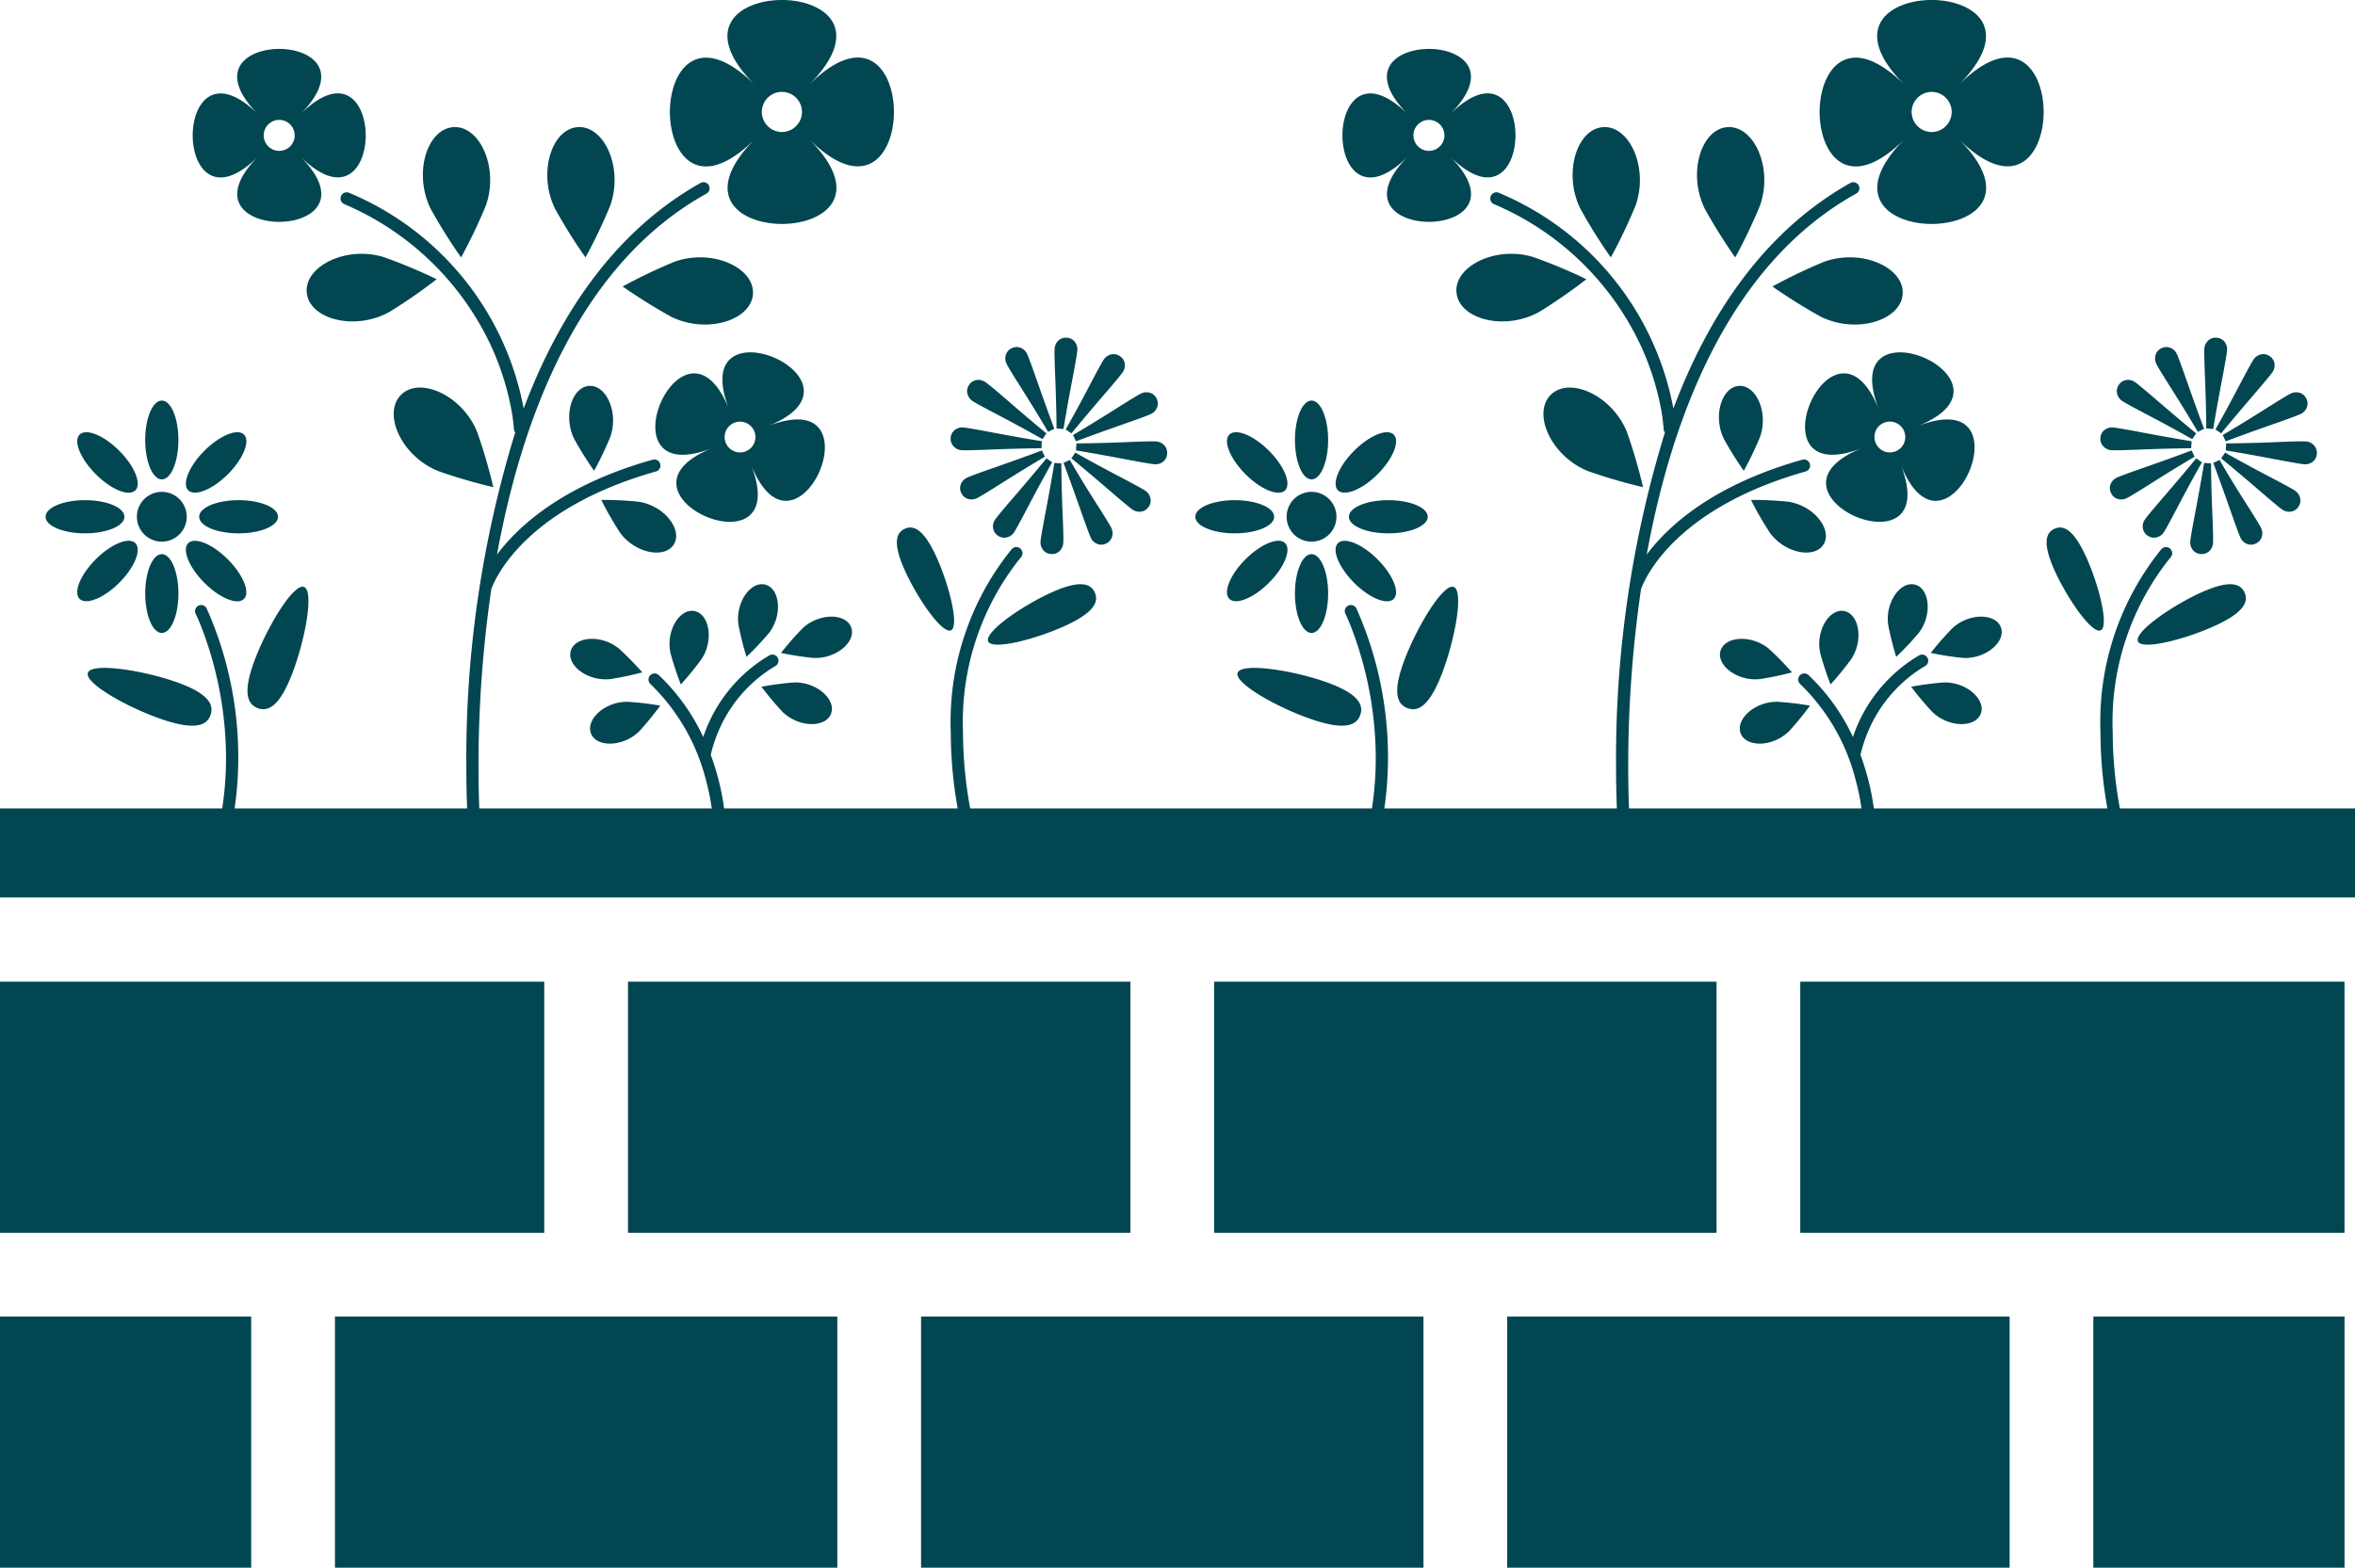
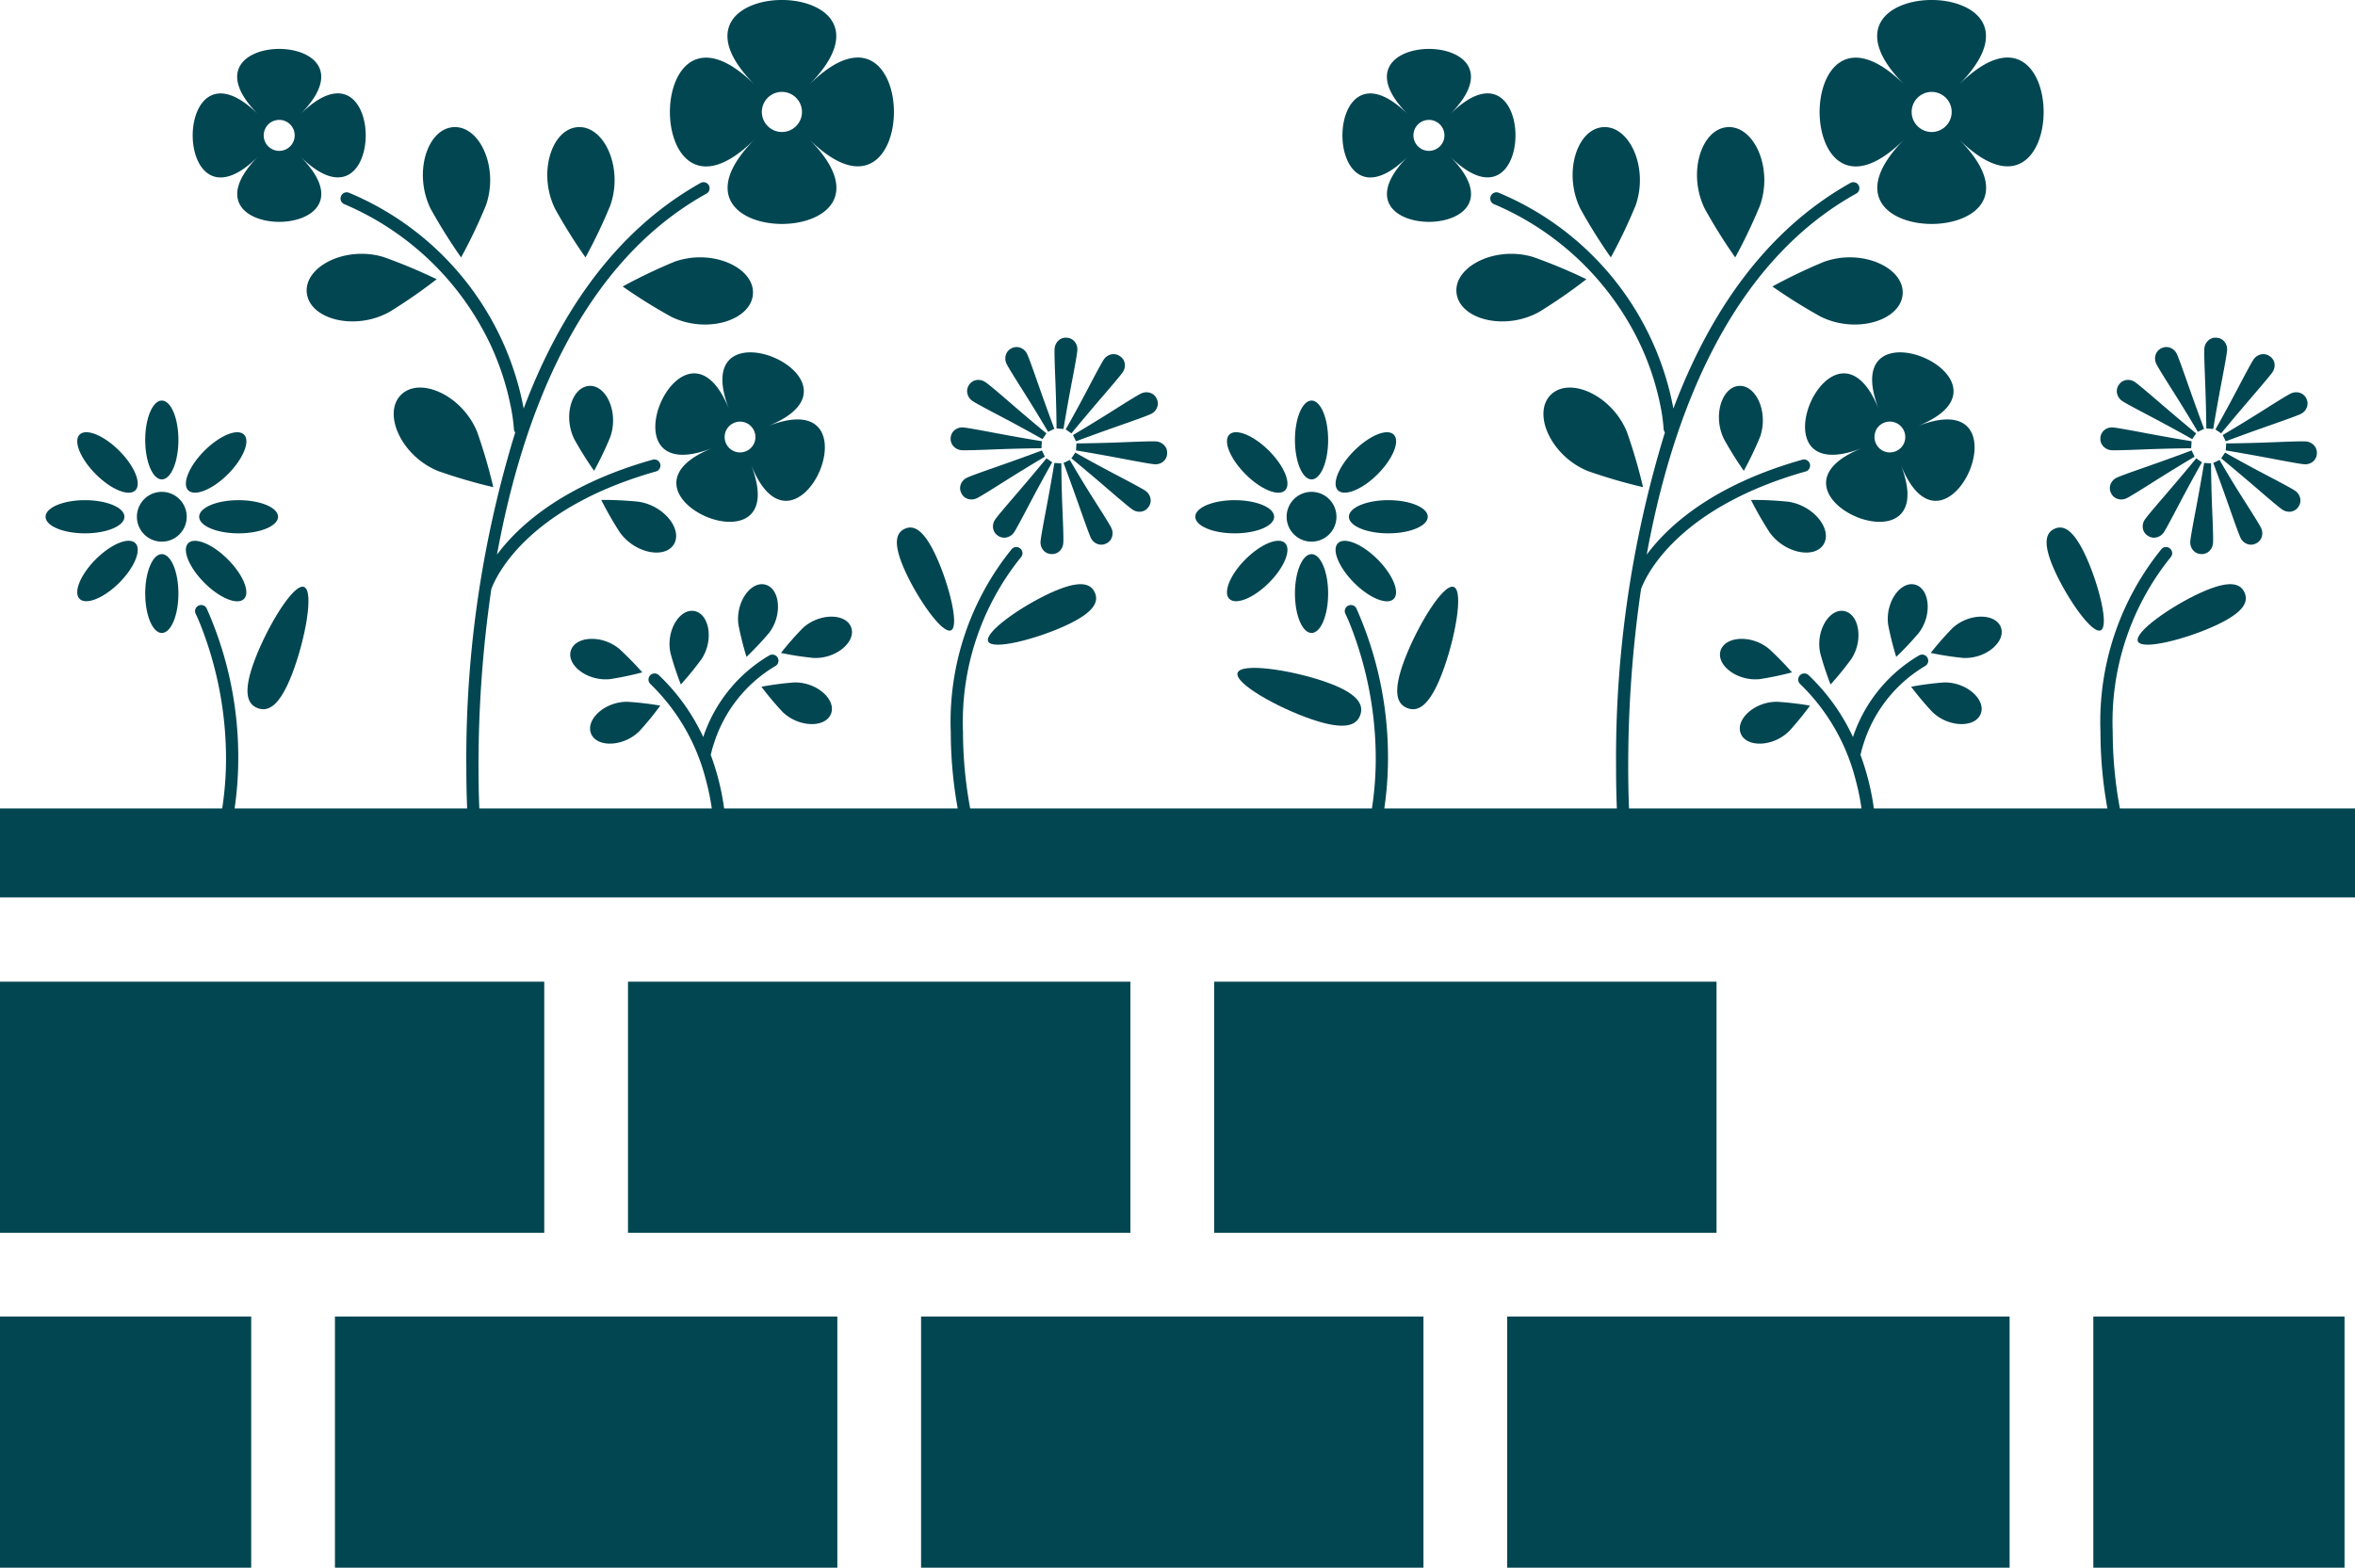
<svg xmlns="http://www.w3.org/2000/svg" width="104.671" height="69.696" viewBox="0 0 104.671 69.696">
  <defs>
    <clipPath id="a">
      <path d="M0,0H104.671V-69.7H0Z" fill="none" />
    </clipPath>
  </defs>
  <g transform="translate(0 69.696)">
    <path d="M27.912-26.052h22.33v11.165H27.912Z" fill="#024652" />
    <path d="M14.887,0h22.33V-11.165H14.887Z" fill="#024652" />
    <path d="M40.938,0h22.33V-11.165H40.938Z" fill="#024652" />
    <path d="M0,0H11.165V-11.165H0Z" fill="#024652" />
    <path d="M0-14.887H24.19V-26.052H0Z" fill="#024652" />
    <path d="M66.99,0H89.32V-11.165H66.99Z" fill="#024652" />
-     <path d="M80.015-14.887h24.19V-26.052H80.015Z" fill="#024652" />
    <path d="M93.041,0h11.165V-11.165H93.041Z" fill="#024652" />
    <path d="M53.964-26.052h22.33v11.165H53.964Z" fill="#024652" />
    <path d="M0-29.8H104.671v-3.954H0Z" fill="#024652" />
    <g clip-path="url(#a)">
      <g transform="translate(7.192 -47.829)">
        <path d="M0,0A1.107,1.107,0,0,1,1.107,1.107,1.107,1.107,0,0,1,0,2.214,1.107,1.107,0,0,1,0,0" fill="#024652" />
      </g>
      <g transform="translate(7.192 -51.888)">
        <path d="M0,0C.408,0,.738.785.738,1.753S.408,3.506,0,3.506s-.738-.785-.738-1.753S-.408,0,0,0" fill="#024652" />
      </g>
      <g transform="translate(7.192 -45.061)">
        <path d="M0,0C.408,0,.738.785.738,1.753S.408,3.506,0,3.506s-.738-.785-.738-1.753S-.408,0,0,0" fill="#024652" />
      </g>
      <g transform="translate(9.085 -49.657)">
        <path d="M0,0C.685-.684,1.473-1.006,1.761-.717S1.728.359,1.044,1.044s-1.473,1-1.762.717S-.685.685,0,0" fill="#024652" />
      </g>
      <g transform="translate(4.256 -44.831)">
        <path d="M0,0C.685-.685,1.473-1.006,1.761-.718S1.728.359,1.044,1.044s-1.473,1-1.762.717S-.684.684,0,0" fill="#024652" />
      </g>
      <g transform="translate(10.605 -47.46)">
        <path d="M0,0C.968,0,1.753.33,1.753.738S.968,1.476,0,1.476s-1.753-.33-1.753-.738S-.968,0,0,0" fill="#024652" />
      </g>
      <g transform="translate(3.778 -47.46)">
        <path d="M0,0C.968,0,1.753.33,1.753.738S.968,1.476,0,1.476s-1.753-.33-1.753-.738S-.968,0,0,0" fill="#024652" />
      </g>
      <g transform="translate(8.365 -45.547)">
        <path d="M0,0C.288-.288,1.077.033,1.761.718s1.006,1.472.718,1.761S1.4,2.446.718,1.761-.288.288,0,0" fill="#024652" />
      </g>
      <g transform="translate(3.538 -50.375)">
        <path d="M0,0C.288-.288,1.077.033,1.761.717s1.006,1.474.718,1.762S1.4,2.446.718,1.761-.288.288,0,0" fill="#024652" />
      </g>
      <g transform="translate(9.757 -31.648)">
        <path d="M0,0H4.505c0-1.3-2.716-1.6-3.913-1.629A15.368,15.368,0,0,0,.833-4.338,16.252,16.252,0,0,0-.572-11a.272.272,0,0,0-.365-.121.271.271,0,0,0-.121.365h0s.08.16.206.47A16.263,16.263,0,0,1,.289-4.338,14.67,14.67,0,0,1,.037-1.622c-1.28.058-3.69.4-3.69,1.622H0" fill="#024652" />
      </g>
      <g transform="translate(7.184 -37.721)">
-         <path d="M0,0C1.507.516,2.018.271,2.176-.193s-.094-.97-1.6-1.486-3.7-.845-3.855-.382S-1.507-.516,0,0" fill="#024652" />
-       </g>
+         </g>
      <g transform="translate(11.452 -38.214)">
        <path d="M0,0C.458.175.973-.06,1.542-1.547s.977-3.665.519-3.84S.454-3.669-.115-2.182-.458-.175,0,0" fill="#024652" />
      </g>
      <g transform="translate(46.683 -43.333)">
        <path d="M0,0C-1.308.6-2.947,1.751-2.762,2.154s2.125-.1,3.433-.7S2.16.377,1.975-.026,1.308-.6,0,0" fill="#024652" />
      </g>
      <g transform="translate(42.267 -41.672)">
        <path d="M0,0C.384-.175-.081-2.022-.648-3.268S-1.671-4.69-2.054-4.515s-.551.631.016,1.879S-.384.174,0,0" fill="#024652" />
      </g>
      <g transform="translate(32.239 -33.276)">
        <path d="M0,0A11.144,11.144,0,0,0-.652-2.867a.241.241,0,0,0,.018-.047A4.037,4.037,0,0,1-.519-3.33,6.171,6.171,0,0,1,2.222-6.809a.271.271,0,0,0,.106-.369.272.272,0,0,0-.37-.106A6.652,6.652,0,0,0-.983-3.653,9.03,9.03,0,0,0-2.958-6.406a.273.273,0,0,0-.385.012.273.273,0,0,0,.013.385A9.015,9.015,0,0,1-.869-1.763,10.689,10.689,0,0,1-.559-.136c0,.049.01.1.014.14-1.264.05-3.747.385-3.747,1.624H3.866C3.866.349,1.219.033,0,0" fill="#024652" />
      </g>
      <g transform="translate(38.65 -31.648)">
        <path d="M0,0H8.157c0-1.189-2.285-1.546-3.587-1.617-.036-.164-.074-.352-.112-.561A18.71,18.71,0,0,1,4.152-5.5,11.661,11.661,0,0,1,6.73-13.277.272.272,0,0,0,6.7-13.66a.272.272,0,0,0-.384.026A12.192,12.192,0,0,0,3.608-5.5a19.281,19.281,0,0,0,.4,3.868C2.874-1.62,0-1.333,0,0" fill="#024652" />
      </g>
      <g transform="translate(45.437 -52.372)">
        <path d="M0,0Q.609.961,1.147,1.875l.277-.135Q1.054.747.678-.328T.217-1.581a.539.539,0,0,0-.295-.281.476.476,0,0,0-.393.021.478.478,0,0,0-.261.3.538.538,0,0,0,.038.4Q-.609-.962,0,0" fill="#024652" />
      </g>
      <g transform="translate(49.167 -45.534)">
        <path d="M0,0A.474.474,0,0,0,.26-.3.542.542,0,0,0,.223-.7q-.087-.179-.7-1.14T-1.618-3.715l-.278.134q.37.995.747,2.068T-.688-.26A.534.534,0,0,0-.394.021.478.478,0,0,0,0,0" fill="#024652" />
      </g>
      <g transform="translate(47.416 -54.681)">
        <path d="M0,0A.471.471,0,0,0-.374.128.537.537,0,0,0-.543.5q-.015.2.031,1.334t.056,2.2l.308.022Q.026,3,.24,1.885T.466.569A.535.535,0,0,0,.352.178.476.476,0,0,0,0,0" fill="#024652" />
      </g>
      <g transform="translate(46.477 -46.95)">
        <path d="M0,0Q-.213,1.119-.227,1.315a.537.537,0,0,0,.114.391.477.477,0,0,0,.352.179.478.478,0,0,0,.374-.127.541.541,0,0,0,.169-.369Q.8,1.192.751.055t-.056-2.2L.387-2.164Q.212-1.118,0,0" fill="#024652" />
      </g>
      <g transform="translate(49.774 -53.862)">
        <path d="M0,0A.477.477,0,0,0-.388-.077.543.543,0,0,0-.719.157q-.111.163-.64,1.172t-1.05,1.93l.256.173q.674-.817,1.417-1.68T.118.726a.535.535,0,0,0,.1-.4A.478.478,0,0,0,0,0" fill="#024652" />
      </g>
      <g transform="translate(45.094 -47.637)">
        <path d="M0,0Q-.743.862-.854,1.026a.534.534,0,0,0-.1.4.481.481,0,0,0,.215.33.477.477,0,0,0,.388.077A.54.54,0,0,0-.017,1.6Q.094,1.431.623.423t1.049-1.93L1.417-1.68Q.743-.863,0,0" fill="#024652" />
      </g>
      <g transform="translate(51.108 -52.234)">
        <path d="M0,0A.545.545,0,0,0-.4.037Q-.582.124-1.543.732T-3.418,1.879l.135.277q.993-.37,2.068-.746T.037.948A.533.533,0,0,0,.319.654.474.474,0,0,0,.3.26.472.472,0,0,0,0,0" fill="#024652" />
      </g>
      <g transform="translate(44.24 -48.923)">
        <path d="M0,0Q-1.076.375-1.253.461a.539.539,0,0,0-.281.295.472.472,0,0,0,.022.393.473.473,0,0,0,.3.261.541.541,0,0,0,.4-.038Q-.634,1.287.328.678T2.2-.469L2.069-.747Q1.075-.375,0,0" fill="#024652" />
      </g>
      <g transform="translate(51.696 -49.171)">
        <path d="M0,0A.474.474,0,0,0,.178-.352.474.474,0,0,0,.051-.726.542.542,0,0,0-.318-.9q-.2-.015-1.334.032t-2.2.056L-3.871-.5q1.046.174,2.164.387T-.391.114A.539.539,0,0,0,0,0" fill="#024652" />
      </g>
      <g transform="translate(42.754 -49.68)">
        <path d="M0,0Q.2.013,1.334-.032t2.2-.056L3.553-.4Q2.507-.571,1.389-.783T.074-1.01A.538.538,0,0,0-.317-.9.474.474,0,0,0-.5-.544.471.471,0,0,0-.368-.17.534.534,0,0,0,0,0" fill="#024652" />
      </g>
      <g transform="translate(50.724 -46.951)">
        <path d="M0,0A.474.474,0,0,0,.33-.215.473.473,0,0,0,.407-.6.539.539,0,0,0,.173-.934Q.01-1.045-1-1.574t-1.931-1.05l-.173.256q.818.674,1.68,1.417T-.4-.1A.536.536,0,0,0,0,0" fill="#024652" />
      </g>
      <g transform="translate(43.235 -51.862)">
        <path d="M0,0Q.163.111,1.172.64T3.1,1.69l.173-.256Q2.457.759,1.6.016T.569-.838a.535.535,0,0,0-.4-.1.474.474,0,0,0-.33.215.471.471,0,0,0-.077.387A.543.543,0,0,0,0,0" fill="#024652" />
      </g>
      <g transform="translate(33.566 -63.528)">
        <path d="M0,0C-5.047,5.058,7.436,5.044,2.377,0c5.059,5.047,5.045-7.436,0-2.378C7.422-7.439-5.062-7.425,0-2.378-5.062-7.424-5.047,5.058,0,0M1.186-2.082a.892.892,0,0,1,.893.89A.892.892,0,0,1,1.188-.3a.892.892,0,0,1-.893-.89.892.892,0,0,1,.891-.893" fill="#024652" />
      </g>
      <g transform="translate(11.493 -62.758)">
        <path d="M0,0C-3.9,3.906,5.742,3.895,1.836,0c3.907,3.9,3.895-5.742,0-1.836,3.9-3.906-5.743-3.9-1.836,0C-3.909-5.734-3.9,3.906,0,0M.916-1.608a.688.688,0,0,1,.689.688.687.687,0,0,1-.687.689.688.688,0,0,1-.69-.688.689.689,0,0,1,.688-.689" fill="#024652" />
      </g>
      <g transform="translate(31.687 -49.786)">
        <path d="M0,0C-5.132,2.028,3.713,5.862,1.685.73c2.028,5.133,5.862-3.713.73-1.684C7.547-2.983-1.3-6.817.73-1.685-1.3-6.817-5.132,2.028,0,0M.576-.751a.687.687,0,0,1,.9-.358.688.688,0,0,1,.358.9.687.687,0,0,1-.9.358.687.687,0,0,1-.358-.9" fill="#024652" />
      </g>
      <g transform="translate(15.521 -61.122)">
        <path d="M0,0A.272.272,0,0,0-.36.136.273.273,0,0,0-.223.5a12.659,12.659,0,0,1,6.5,6.245,12.008,12.008,0,0,1,.886,2.674A7.953,7.953,0,0,1,7.321,10.5a.261.261,0,0,0,.058.149A49.29,49.29,0,0,0,5.206,25.506c0,1.366.053,2.227.061,2.342-1.244.041-3.807.368-3.807,1.626H9.618c0-1.26-2.569-1.586-3.811-1.626,0-.009,0-.016,0-.024h0s-.06-.868-.06-2.318a54.214,54.214,0,0,1,.569-7.888c.007-.02.019-.056.044-.114.275-.655,1.73-3.551,7.286-5.121a.272.272,0,0,0-.148-.523c-4,1.123-5.987,2.957-6.93,4.224C7.682,9.985,10.22,3.169,15.883.032a.272.272,0,0,0,.1-.37.271.271,0,0,0-.37-.1C11.734,1.74,9.29,5.505,7.754,9.589A12.976,12.976,0,0,0,0,0" fill="#024652" />
      </g>
      <g transform="translate(19.476 -48.753)">
        <path d="M0,0A23.711,23.711,0,0,0,2.449.715a23.779,23.779,0,0,0-.715-2.45C1.069-3.375-.822-4.219-1.653-3.388S-1.64-.665,0,0" fill="#024652" />
      </g>
      <g transform="translate(17.309 -55.828)">
        <path d="M0,0A23.809,23.809,0,0,0,2.1-1.454,23.566,23.566,0,0,0-.257-2.439c-1.694-.516-3.54.424-3.416,1.593S-1.549.857,0,0" fill="#024652" />
      </g>
      <g transform="translate(20.494 -58.251)">
        <path d="M0,0A23.67,23.67,0,0,0,1.1-2.305C1.691-3.972.841-5.86-.333-5.793s-1.8,2.041-1.02,3.629A23.858,23.858,0,0,0,0,0" fill="#024652" />
      </g>
      <g transform="translate(26.023 -58.251)">
        <path d="M0,0A23.67,23.67,0,0,0,1.1-2.305C1.692-3.972.841-5.86-.332-5.793s-1.8,2.041-1.021,3.629A23.858,23.858,0,0,0,0,0" fill="#024652" />
      </g>
      <g transform="translate(25.524 -50.174)">
        <path d="M0,0A15.649,15.649,0,0,0,.882,1.41,15.546,15.546,0,0,0,1.6-.092C1.984-1.178,1.43-2.409.665-2.365S-.51-1.035,0,0" fill="#024652" />
      </g>
      <g transform="translate(26.723 -47.47)">
        <path d="M0,0A15.57,15.57,0,0,0,.827,1.443c.672.938,2,1.184,2.4.531S2.8.251,1.661.08A15.288,15.288,0,0,0,0,0" fill="#024652" />
      </g>
      <g transform="translate(33.466 -56.634)">
        <path d="M0,0C.066-1.173-1.823-2.022-3.49-1.425a23.9,23.9,0,0,0-2.3,1.1A23.974,23.974,0,0,0-3.627,1.024C-2.039,1.8-.066,1.173,0,0" fill="#024652" />
      </g>
      <g transform="translate(29.803 -40.652)">
        <path d="M0,0A13.606,13.606,0,0,0,.458,1.386,13.69,13.69,0,0,0,1.38.254c.557-.846.339-2.01-.321-2.132S-.219-.988,0,0" fill="#024652" />
      </g>
      <g transform="translate(37.832 -41.803)">
        <path d="M0,0C-.229-.632-1.414-.653-2.156.035a13.907,13.907,0,0,0-.964,1.1,13.52,13.52,0,0,0,1.443.223C-.666,1.407.229.632,0,0" fill="#024652" />
      </g>
      <g transform="translate(33.842 -39.165)">
        <path d="M0,0A13.771,13.771,0,0,0,.939,1.118c.726.706,1.91.712,2.154.085S2.459-.219,1.448-.19A13.568,13.568,0,0,0,0,0" fill="#024652" />
      </g>
      <g transform="translate(32.823 -41.909)">
        <path d="M0,0A13.852,13.852,0,0,0,.356,1.416a13.643,13.643,0,0,0,1-1.062c.617-.8.486-1.98-.164-2.149S-.146-1,0,0" fill="#024652" />
      </g>
      <g transform="translate(25.371 -40.768)">
        <path d="M0,0C-.195.644.74,1.37,1.747,1.264a13.531,13.531,0,0,0,1.429-.3A13.815,13.815,0,0,0,2.155-.079C1.377-.727.195-.643,0,0" fill="#024652" />
      </g>
      <g transform="translate(29.347 -38.325)">
        <path d="M0,0A13.44,13.44,0,0,0-1.45-.17C-2.462-.187-3.328.621-3.077,1.244s1.437.6,2.153-.113A13.691,13.691,0,0,0,0,0" fill="#024652" />
      </g>
      <g transform="translate(58.293 -47.829)">
        <path d="M0,0A1.107,1.107,0,0,1,1.107,1.107,1.107,1.107,0,0,1,0,2.214,1.107,1.107,0,0,1,0,0" fill="#024652" />
      </g>
      <g transform="translate(58.293 -51.888)">
        <path d="M0,0C.407,0,.738.785.738,1.753S.407,3.506,0,3.506s-.738-.785-.738-1.753S-.408,0,0,0" fill="#024652" />
      </g>
      <g transform="translate(58.293 -45.061)">
        <path d="M0,0C.407,0,.738.785.738,1.753S.407,3.506,0,3.506s-.738-.785-.738-1.753S-.408,0,0,0" fill="#024652" />
      </g>
      <g transform="translate(60.186 -49.657)">
        <path d="M0,0C.684-.684,1.473-1.006,1.761-.717S1.728.359,1.044,1.044s-1.474,1-1.762.717S-.685.685,0,0" fill="#024652" />
      </g>
      <g transform="translate(55.357 -44.831)">
        <path d="M0,0C.685-.685,1.473-1.006,1.761-.718S1.728.359,1.044,1.044s-1.473,1-1.761.717S-.685.684,0,0" fill="#024652" />
      </g>
      <g transform="translate(61.706 -47.46)">
        <path d="M0,0C.968,0,1.753.33,1.753.738S.968,1.476,0,1.476s-1.753-.33-1.753-.738S-.968,0,0,0" fill="#024652" />
      </g>
      <g transform="translate(54.879 -47.46)">
        <path d="M0,0C.968,0,1.753.33,1.753.738S.968,1.476,0,1.476s-1.753-.33-1.753-.738S-.968,0,0,0" fill="#024652" />
      </g>
      <g transform="translate(59.466 -45.547)">
        <path d="M0,0C.288-.288,1.077.033,1.761.718s1.006,1.472.718,1.761S1.4,2.446.718,1.761-.288.288,0,0" fill="#024652" />
      </g>
      <g transform="translate(54.639 -50.375)">
        <path d="M0,0C.288-.288,1.077.033,1.761.717s1.006,1.474.718,1.762S1.4,2.446.718,1.761-.288.288,0,0" fill="#024652" />
      </g>
      <g transform="translate(60.858 -31.648)">
        <path d="M0,0H4.505c0-1.3-2.717-1.6-3.913-1.629A15.368,15.368,0,0,0,.833-4.338,16.252,16.252,0,0,0-.572-11a.273.273,0,0,0-.365-.121.27.27,0,0,0-.121.365h0s.081.16.206.47A16.258,16.258,0,0,1,.289-4.338,14.67,14.67,0,0,1,.037-1.622c-1.279.058-3.69.4-3.69,1.622H0" fill="#024652" />
      </g>
      <g transform="translate(58.285 -37.721)">
        <path d="M0,0C1.507.516,2.018.271,2.176-.193s-.1-.97-1.6-1.486-3.7-.845-3.855-.382S-1.507-.516,0,0" fill="#024652" />
      </g>
      <g transform="translate(62.553 -38.214)">
        <path d="M0,0C.458.175.973-.06,1.542-1.547s.977-3.665.519-3.84S.454-3.669-.115-2.182-.458-.175,0,0" fill="#024652" />
      </g>
      <g transform="translate(97.784 -43.333)">
        <path d="M0,0C-1.308.6-2.947,1.751-2.761,2.154s2.124-.1,3.432-.7S2.16.377,1.975-.026,1.308-.6,0,0" fill="#024652" />
      </g>
      <g transform="translate(93.368 -41.672)">
        <path d="M0,0C.384-.175-.081-2.022-.648-3.268S-1.67-4.69-2.054-4.515s-.551.631.016,1.879S-.384.174,0,0" fill="#024652" />
      </g>
      <g transform="translate(83.34 -33.276)">
        <path d="M0,0A11.144,11.144,0,0,0-.652-2.867a.241.241,0,0,0,.018-.047A4.037,4.037,0,0,1-.519-3.33,6.169,6.169,0,0,1,2.223-6.809a.271.271,0,0,0,.105-.369.271.271,0,0,0-.369-.106A6.654,6.654,0,0,0-.983-3.653,9.03,9.03,0,0,0-2.958-6.406a.272.272,0,0,0-.384.012.272.272,0,0,0,.013.385A9.023,9.023,0,0,1-.868-1.763,10.667,10.667,0,0,1-.559-.136c.006.049.01.1.014.14-1.264.05-3.746.385-3.746,1.624H3.866C3.866.349,1.219.033,0,0" fill="#024652" />
      </g>
      <g transform="translate(89.75 -31.648)">
        <path d="M0,0H8.158c0-1.189-2.286-1.546-3.588-1.617-.035-.164-.074-.352-.112-.561A18.71,18.71,0,0,1,4.152-5.5,11.661,11.661,0,0,1,6.73-13.277.271.271,0,0,0,6.7-13.66a.271.271,0,0,0-.383.026A12.188,12.188,0,0,0,3.608-5.5a19.2,19.2,0,0,0,.4,3.868C2.874-1.62,0-1.333,0,0" fill="#024652" />
      </g>
      <g transform="translate(96.538 -52.372)">
        <path d="M0,0Q.609.961,1.147,1.875l.278-.135Q1.054.747.678-.328T.217-1.581a.536.536,0,0,0-.295-.281.476.476,0,0,0-.393.021.476.476,0,0,0-.26.3.533.533,0,0,0,.037.4Q-.609-.962,0,0" fill="#024652" />
      </g>
      <g transform="translate(100.268 -45.534)">
        <path d="M0,0A.474.474,0,0,0,.26-.3.533.533,0,0,0,.223-.7q-.087-.179-.7-1.14T-1.618-3.715l-.278.134q.37.995.746,2.068C-.9-.8-.746-.379-.688-.26A.531.531,0,0,0-.394.021.478.478,0,0,0,0,0" fill="#024652" />
      </g>
      <g transform="translate(98.518 -54.681)">
        <path d="M0,0A.471.471,0,0,0-.374.128.542.542,0,0,0-.544.5q-.013.2.032,1.334t.056,2.2l.307.022Q.026,3,.239,1.885T.466.569A.539.539,0,0,0,.352.178.478.478,0,0,0,0,0" fill="#024652" />
      </g>
      <g transform="translate(97.578 -46.95)">
        <path d="M0,0Q-.213,1.119-.227,1.315a.537.537,0,0,0,.114.391.479.479,0,0,0,.352.179.478.478,0,0,0,.374-.127.542.542,0,0,0,.17-.369Q.8,1.192.751.055t-.056-2.2L.388-2.164Q.212-1.118,0,0" fill="#024652" />
      </g>
      <g transform="translate(100.875 -53.862)">
        <path d="M0,0A.476.476,0,0,0-.388-.077.543.543,0,0,0-.719.157q-.11.163-.64,1.172t-1.049,1.93l.255.173q.675-.817,1.417-1.68T.118.726a.535.535,0,0,0,.1-.4A.474.474,0,0,0,0,0" fill="#024652" />
      </g>
      <g transform="translate(96.195 -47.637)">
        <path d="M0,0Q-.743.862-.854,1.026a.539.539,0,0,0-.1.4.479.479,0,0,0,.216.33.474.474,0,0,0,.387.077A.54.54,0,0,0-.017,1.6Q.094,1.431.623.423t1.05-1.93L1.418-1.68Q.743-.863,0,0" fill="#024652" />
      </g>
      <g transform="translate(102.209 -52.234)">
        <path d="M0,0A.545.545,0,0,0-.4.037Q-.582.124-1.543.732T-3.418,1.879l.135.277q.993-.37,2.068-.746T.038.948A.534.534,0,0,0,.319.654.478.478,0,0,0,.3.26.476.476,0,0,0,0,0" fill="#024652" />
      </g>
      <g transform="translate(95.341 -48.923)">
        <path d="M0,0Q-1.076.375-1.253.461a.539.539,0,0,0-.281.295.472.472,0,0,0,.022.393.473.473,0,0,0,.3.261.541.541,0,0,0,.4-.038Q-.632,1.287.329.678T2.2-.469L2.068-.747Q1.075-.375,0,0" fill="#024652" />
      </g>
      <g transform="translate(102.797 -49.171)">
        <path d="M0,0A.474.474,0,0,0,.178-.352.474.474,0,0,0,.051-.726.542.542,0,0,0-.318-.9q-.2-.015-1.334.032t-2.2.056L-3.871-.5q1.046.174,2.164.387T-.391.114A.538.538,0,0,0,0,0" fill="#024652" />
      </g>
      <g transform="translate(93.855 -49.68)">
        <path d="M0,0Q.2.013,1.334-.032t2.2-.056L3.553-.4Q2.507-.571,1.389-.783T.074-1.01A.542.542,0,0,0-.318-.9.481.481,0,0,0-.5-.544.475.475,0,0,0-.368-.17.534.534,0,0,0,0,0" fill="#024652" />
      </g>
      <g transform="translate(101.826 -46.951)">
        <path d="M0,0A.474.474,0,0,0,.33-.215.477.477,0,0,0,.407-.6.543.543,0,0,0,.173-.934Q.01-1.045-1-1.574t-1.93-1.05l-.173.256q.818.674,1.68,1.417T-.4-.1A.54.54,0,0,0,0,0" fill="#024652" />
      </g>
      <g transform="translate(94.336 -51.862)">
        <path d="M0,0Q.163.111,1.171.64T3.1,1.69l.173-.256Q2.457.759,1.594.016T.568-.838a.532.532,0,0,0-.4-.1.474.474,0,0,0-.33.215.471.471,0,0,0-.077.387A.543.543,0,0,0,0,0" fill="#024652" />
      </g>
      <g transform="translate(84.666 -63.528)">
        <path d="M0,0C-5.047,5.058,7.436,5.044,2.378,0c5.058,5.047,5.044-7.436,0-2.378C7.422-7.439-5.061-7.425,0-2.378-5.061-7.424-5.047,5.058,0,0M1.187-2.082a.892.892,0,0,1,.892.89.891.891,0,0,1-.89.893A.891.891,0,0,1,.3-1.189a.892.892,0,0,1,.891-.893" fill="#024652" />
      </g>
      <g transform="translate(62.594 -62.758)">
        <path d="M0,0C-3.9,3.906,5.743,3.895,1.836,0c3.907,3.9,3.9-5.742,0-1.836,3.9-3.906-5.742-3.9-1.836,0C-3.908-5.734-3.9,3.906,0,0M.917-1.608a.689.689,0,0,1,.689.688.689.689,0,0,1-.688.689.689.689,0,0,1-.69-.688.689.689,0,0,1,.689-.689" fill="#024652" />
      </g>
      <g transform="translate(82.788 -49.786)">
        <path d="M0,0C-5.132,2.028,3.713,5.862,1.685.73c2.028,5.133,5.862-3.713.73-1.684C7.547-2.983-1.3-6.817.73-1.685-1.3-6.817-5.132,2.028,0,0M.576-.751a.688.688,0,0,1,.906-.358.687.687,0,0,1,.357.9.687.687,0,0,1-.9.358.688.688,0,0,1-.358-.9" fill="#024652" />
      </g>
      <g transform="translate(66.622 -61.122)">
        <path d="M0,0A.272.272,0,0,0-.36.136.272.272,0,0,0-.224.5,12.658,12.658,0,0,1,6.281,6.741a12.06,12.06,0,0,1,.886,2.674A7.826,7.826,0,0,1,7.32,10.5a.269.269,0,0,0,.058.149A49.315,49.315,0,0,0,5.206,25.506c0,1.366.053,2.227.06,2.342-1.243.041-3.806.368-3.806,1.626H9.617c0-1.26-2.569-1.586-3.811-1.626a.1.1,0,0,0,0-.024h0s-.06-.868-.06-2.318a54.381,54.381,0,0,1,.57-7.888c.007-.02.019-.056.043-.114.275-.655,1.731-3.551,7.286-5.121a.272.272,0,0,0-.147-.523c-4,1.123-5.987,2.957-6.93,4.224C7.681,9.985,10.22,3.169,15.882.032a.271.271,0,0,0,.105-.37.27.27,0,0,0-.369-.1C11.734,1.74,9.289,5.505,7.754,9.589A12.976,12.976,0,0,0,0,0" fill="#024652" />
      </g>
      <g transform="translate(70.577 -48.753)">
        <path d="M0,0A23.779,23.779,0,0,0,2.45.715a23.779,23.779,0,0,0-.715-2.45C1.07-3.375-.822-4.219-1.653-3.388S-1.64-.665,0,0" fill="#024652" />
      </g>
      <g transform="translate(68.41 -55.828)">
        <path d="M0,0A23.809,23.809,0,0,0,2.1-1.454,23.511,23.511,0,0,0-.258-2.439C-1.951-2.955-3.8-2.015-3.673-.846S-1.549.857,0,0" fill="#024652" />
      </g>
      <g transform="translate(71.595 -58.251)">
        <path d="M0,0A23.919,23.919,0,0,0,1.1-2.305C1.691-3.972.841-5.86-.332-5.793s-1.8,2.041-1.021,3.629A23.858,23.858,0,0,0,0,0" fill="#024652" />
      </g>
      <g transform="translate(77.124 -58.251)">
        <path d="M0,0A23.67,23.67,0,0,0,1.1-2.305C1.692-3.972.841-5.86-.333-5.793s-1.8,2.041-1.02,3.629A24.1,24.1,0,0,0,0,0" fill="#024652" />
      </g>
      <g transform="translate(76.625 -50.174)">
        <path d="M0,0A15.481,15.481,0,0,0,.881,1.41,15.471,15.471,0,0,0,1.6-.092c.388-1.086-.167-2.317-.931-2.273S-.51-1.035,0,0" fill="#024652" />
      </g>
      <g transform="translate(77.825 -47.47)">
        <path d="M0,0A15.57,15.57,0,0,0,.827,1.443c.672.938,2,1.184,2.4.531S2.8.251,1.661.08A15.288,15.288,0,0,0,0,0" fill="#024652" />
      </g>
      <g transform="translate(84.567 -56.634)">
        <path d="M0,0C.066-1.173-1.823-2.022-3.49-1.425a23.778,23.778,0,0,0-2.3,1.1A24.06,24.06,0,0,0-3.628,1.024C-2.039,1.8-.066,1.173,0,0" fill="#024652" />
      </g>
      <g transform="translate(80.904 -40.652)">
        <path d="M0,0A13.606,13.606,0,0,0,.458,1.386,13.69,13.69,0,0,0,1.38.254c.557-.846.34-2.01-.321-2.132S-.219-.988,0,0" fill="#024652" />
      </g>
      <g transform="translate(88.933 -41.803)">
        <path d="M0,0C-.229-.632-1.414-.653-2.156.035a13.691,13.691,0,0,0-.964,1.1,13.52,13.52,0,0,0,1.443.223C-.667,1.407.229.632,0,0" fill="#024652" />
      </g>
      <g transform="translate(84.943 -39.165)">
        <path d="M0,0A13.771,13.771,0,0,0,.939,1.118c.726.706,1.91.712,2.154.085S2.459-.219,1.448-.19A13.528,13.528,0,0,0,0,0" fill="#024652" />
      </g>
      <g transform="translate(83.924 -41.909)">
        <path d="M0,0A13.58,13.58,0,0,0,.356,1.416a13.643,13.643,0,0,0,1-1.062c.617-.8.486-1.98-.164-2.149S-.146-1,0,0" fill="#024652" />
      </g>
      <g transform="translate(76.472 -40.768)">
        <path d="M0,0C-.195.644.74,1.37,1.747,1.264a13.531,13.531,0,0,0,1.429-.3A13.815,13.815,0,0,0,2.155-.079C1.377-.727.2-.643,0,0" fill="#024652" />
      </g>
      <g transform="translate(80.448 -38.325)">
        <path d="M0,0A13.44,13.44,0,0,0-1.45-.17C-2.462-.187-3.328.621-3.077,1.244s1.437.6,2.153-.113A13.691,13.691,0,0,0,0,0" fill="#024652" />
      </g>
    </g>
  </g>
</svg>